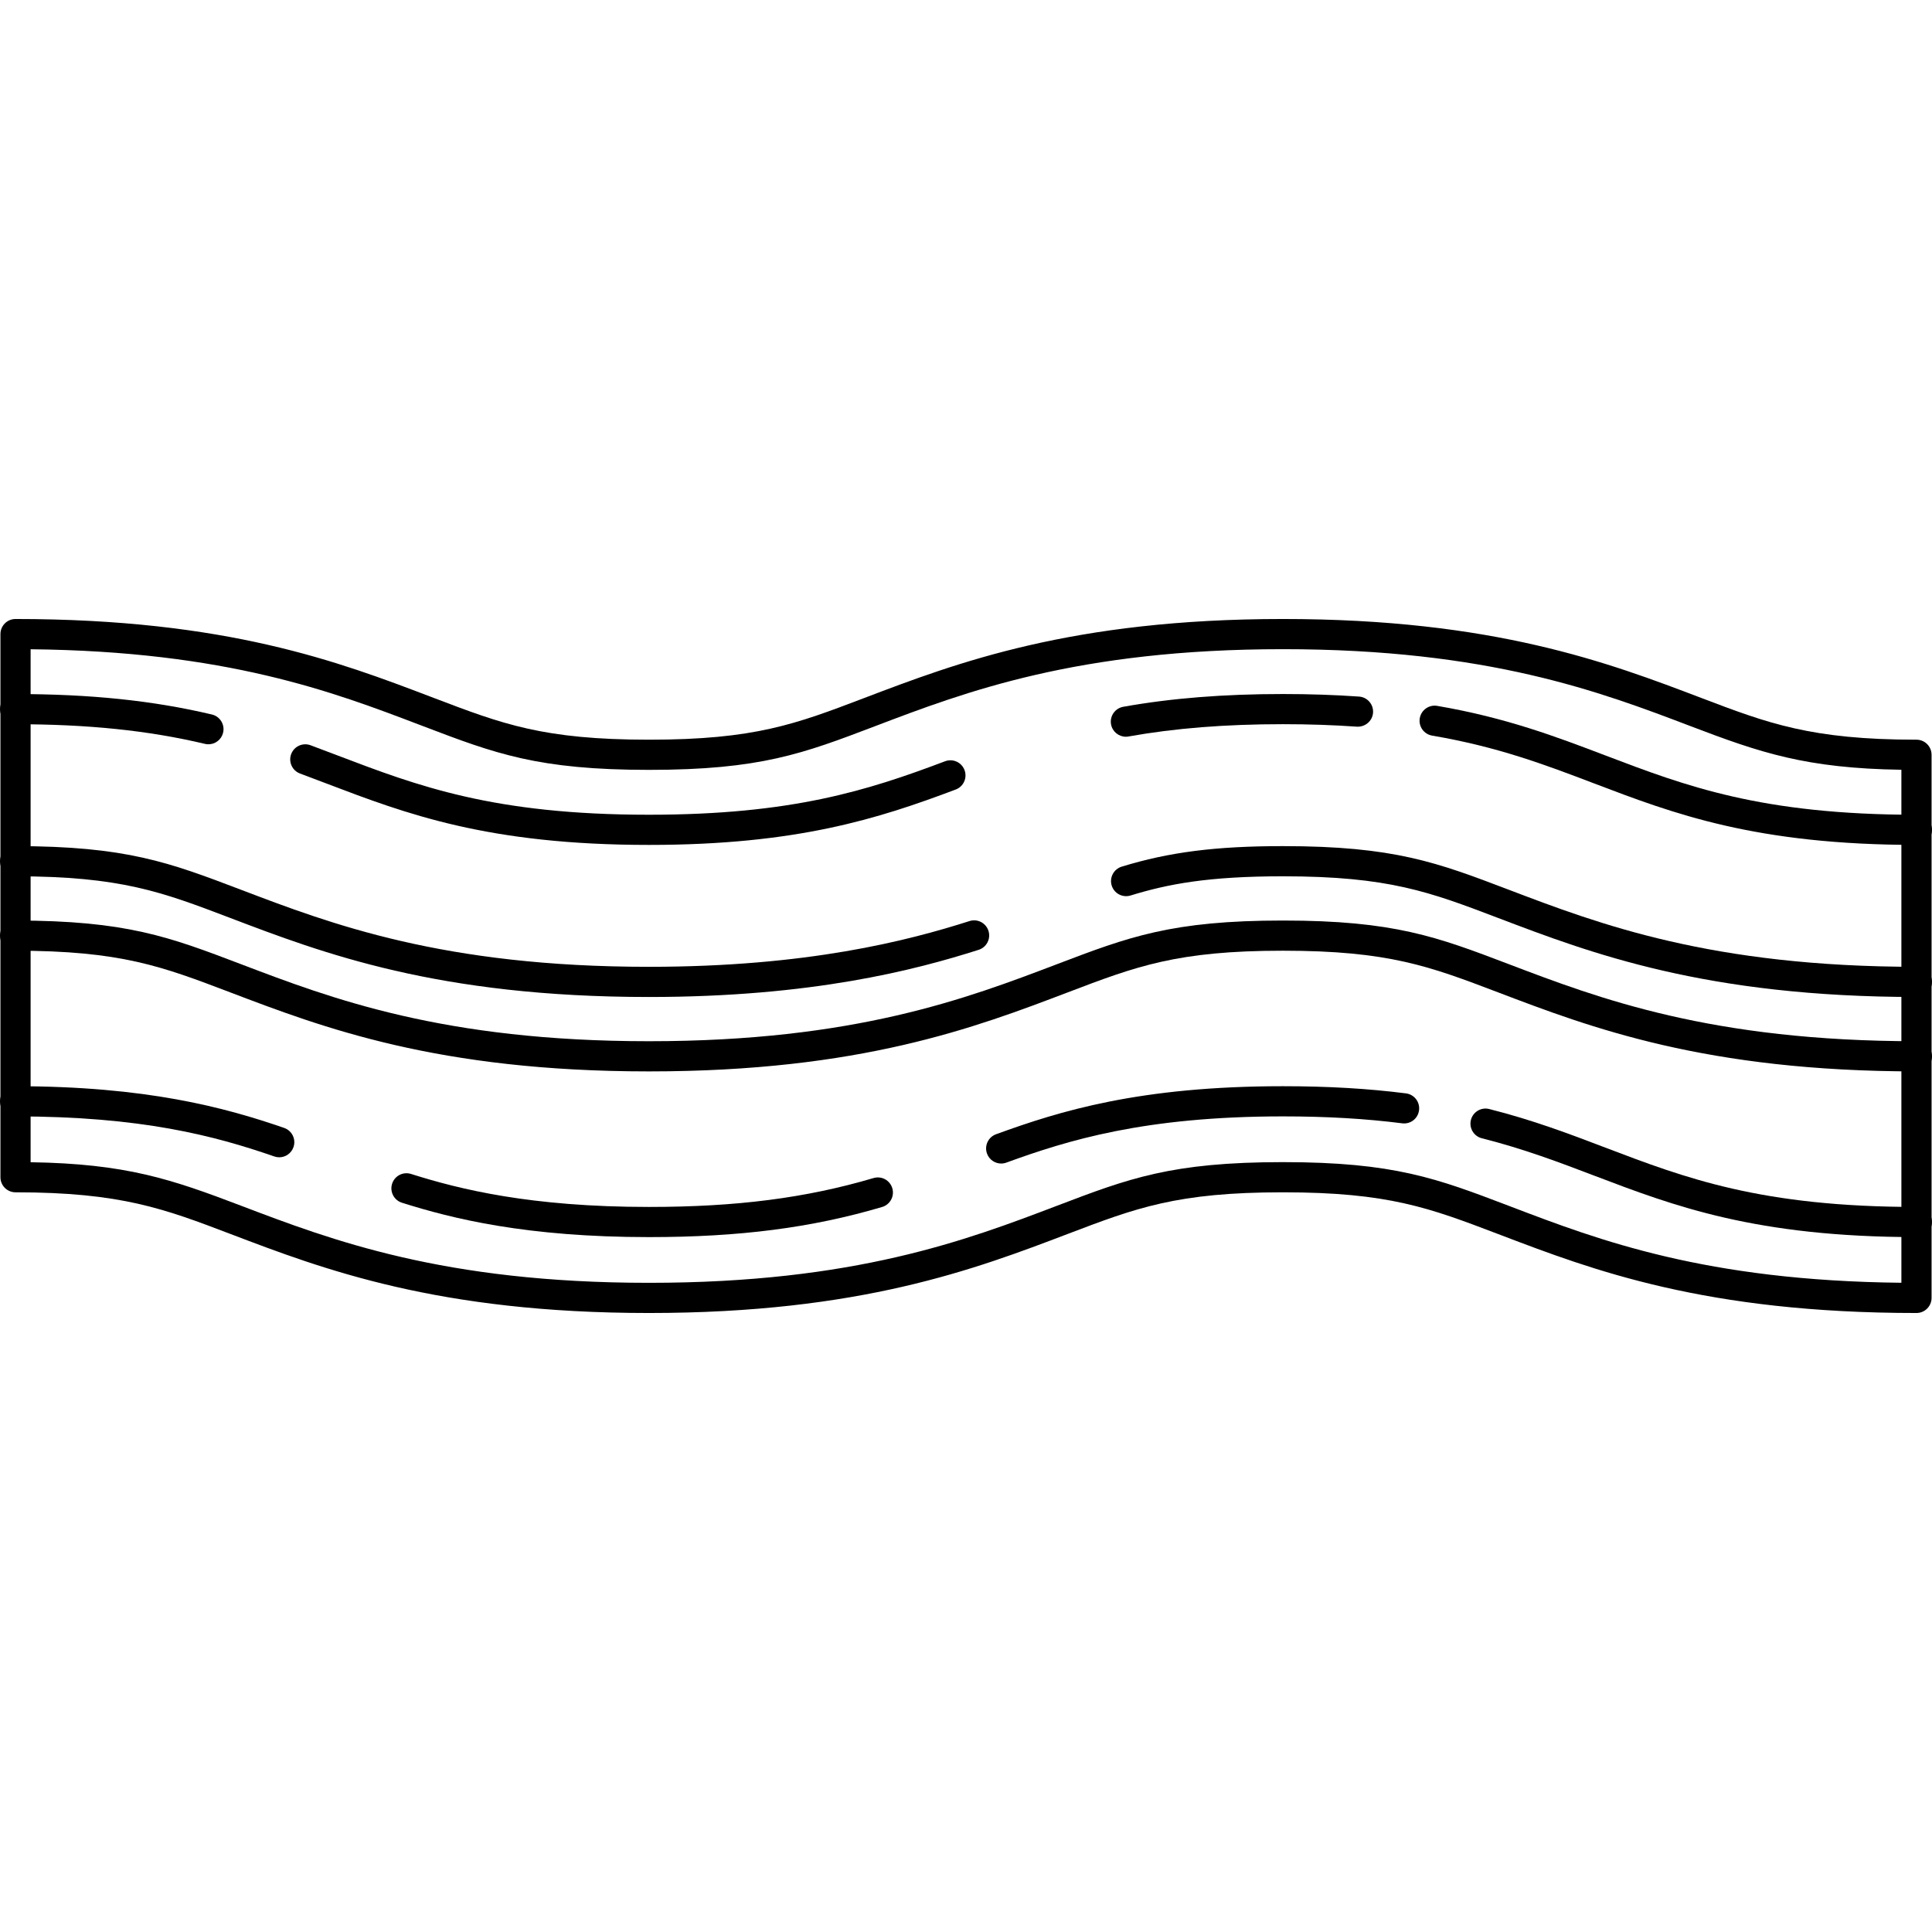
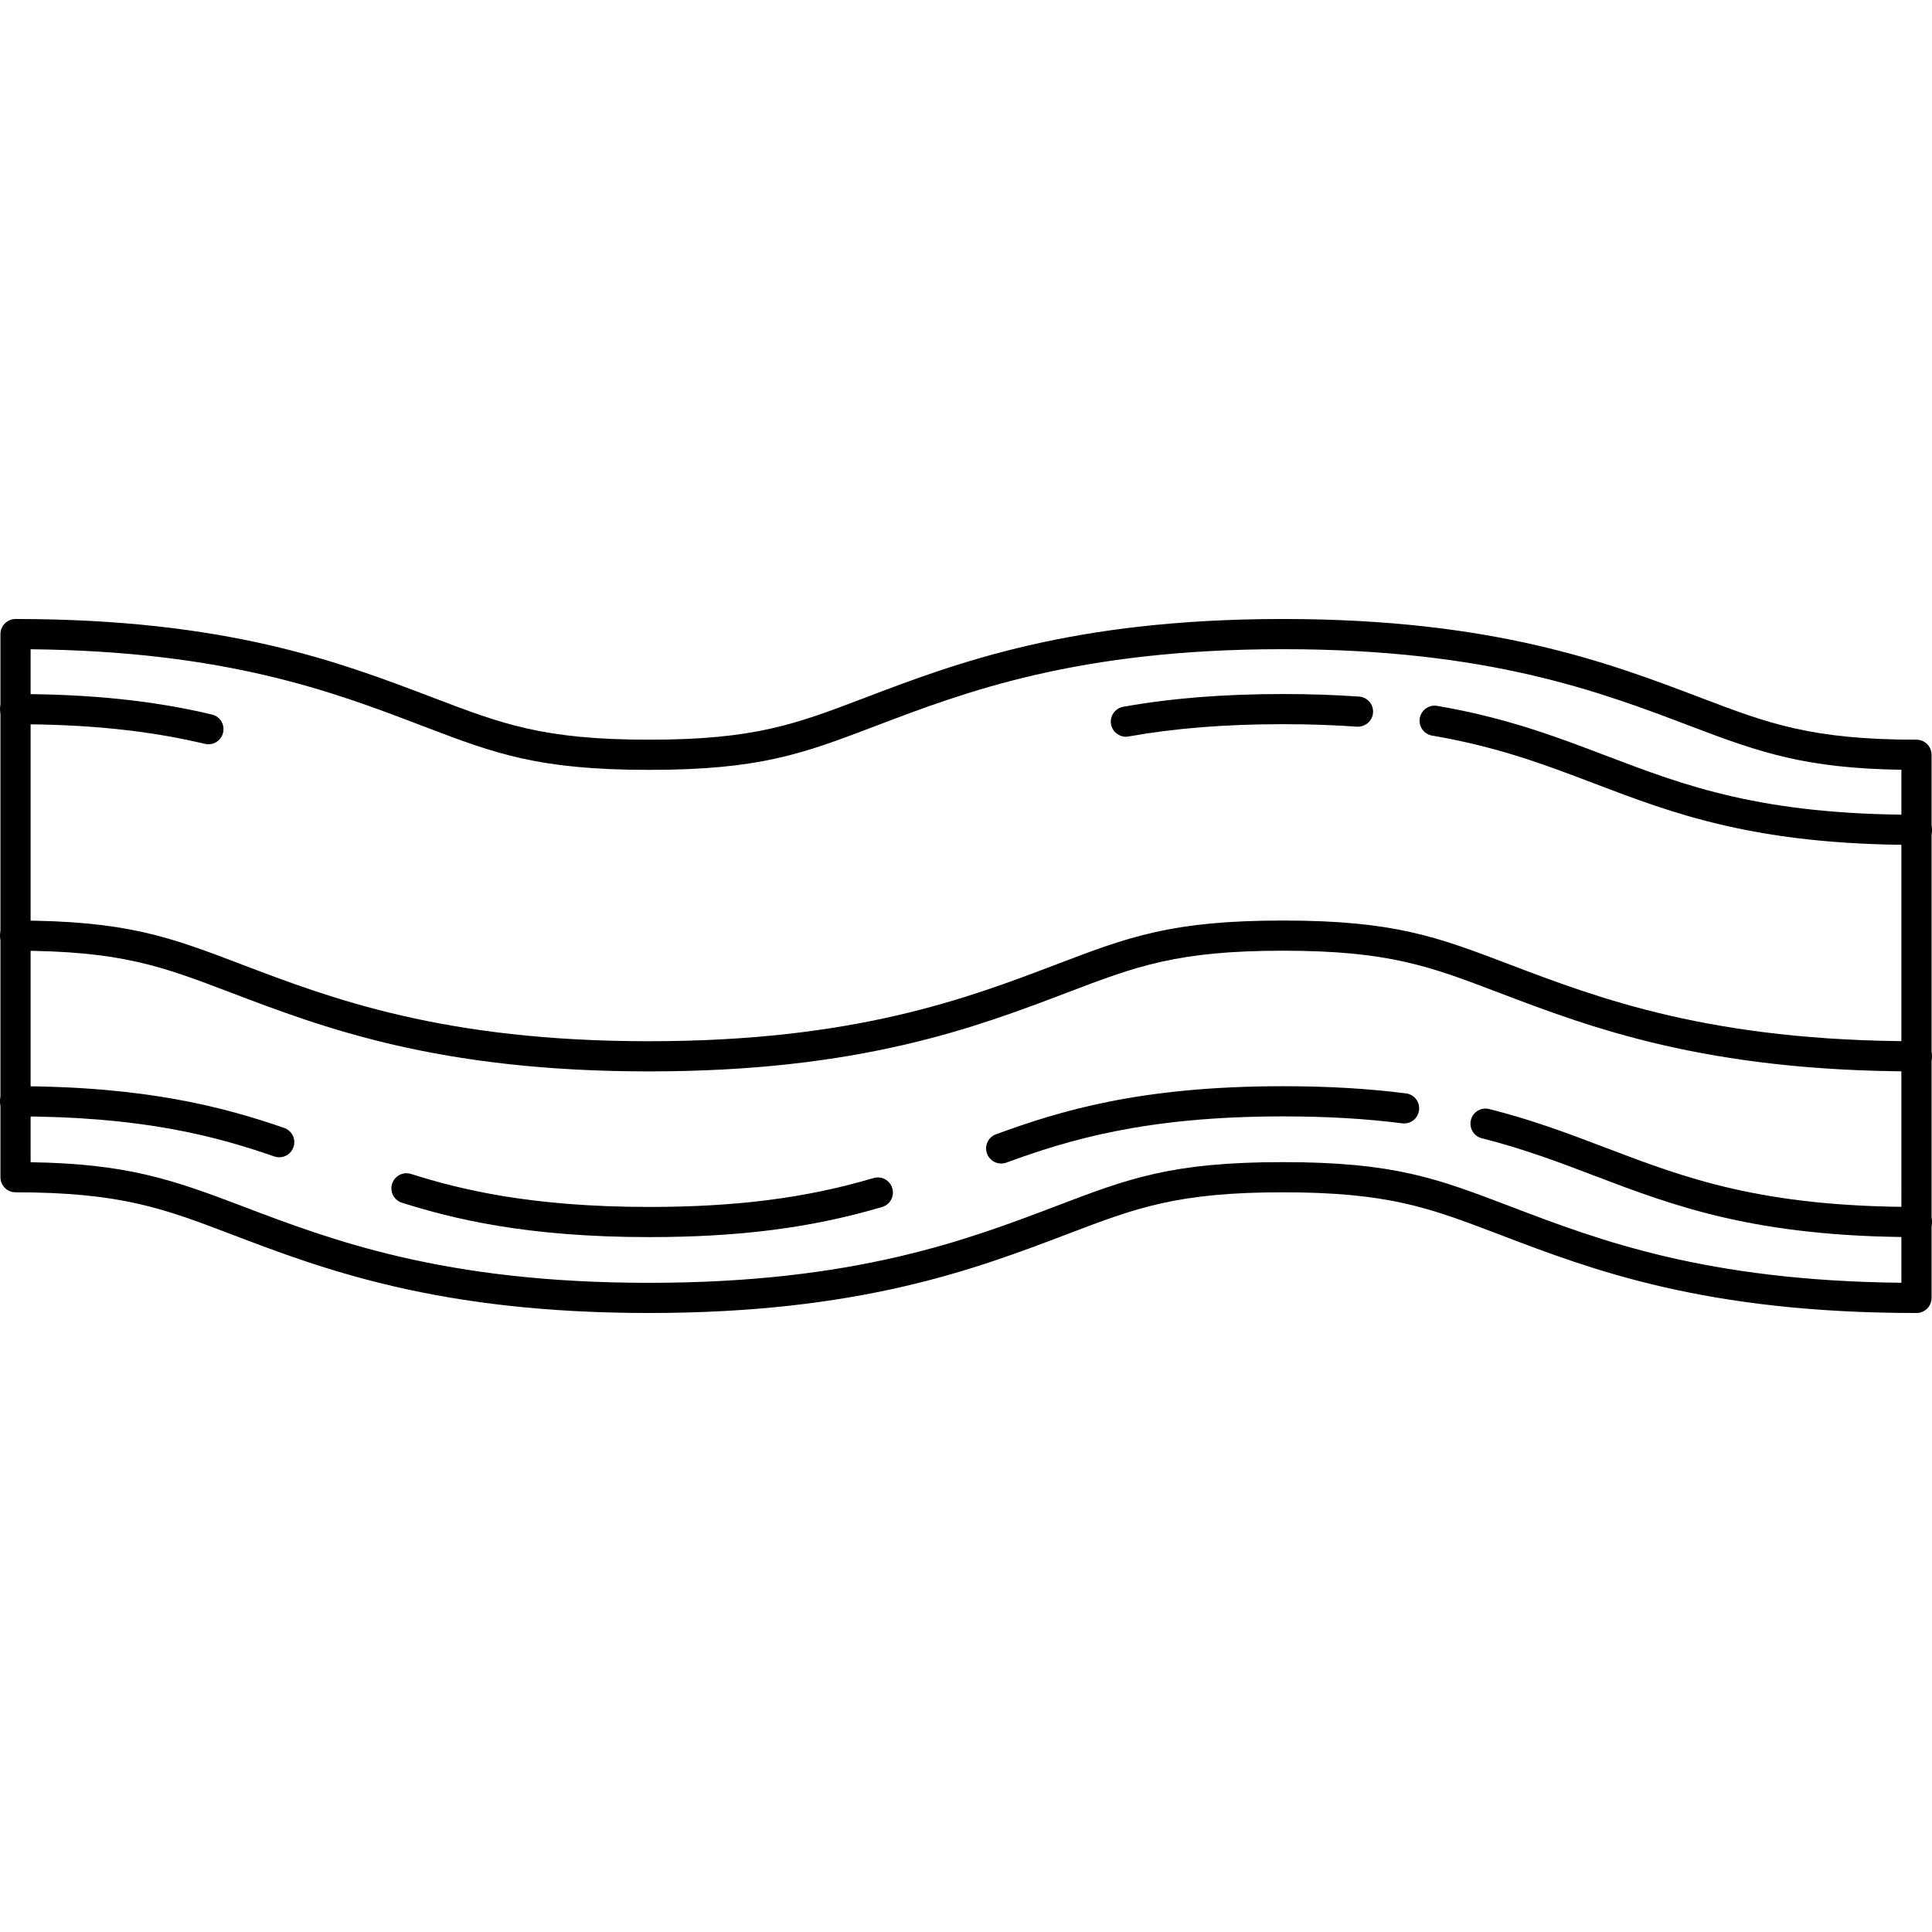
<svg xmlns="http://www.w3.org/2000/svg" fill="#000000" height="800px" width="800px" version="1.1" id="Layer_1" viewBox="0 0 512.232 512.232" xml:space="preserve">
  <g>
    <g>
      <path d="M508.116,196.116c-27.98,0-39.5-4.388-57.016-11.056c-24.508-9.332-55.008-20.944-110.948-20.944    c-55.984,0-86.524,11.624-111.112,20.984c-18.036,6.868-28.924,11.016-56.952,11.016c-28,0-38.872-4.14-56.956-11.028    l-1.016-0.388c-24.08-9.168-54.044-20.584-110-20.584c-2.212,0-4,1.792-4,4v144c0,2.208,1.788,4,4,4    c27.976,0,39.492,4.384,57.008,11.056c24.504,9.332,55.004,20.944,110.928,20.944c56,0,86.544-11.632,111.112-20.988    c18.036-6.868,28.92-11.012,56.952-11.012c28.02,0,38.904,4.144,56.968,11.024l1,0.38c24.092,9.176,54.068,20.596,110.032,20.596    c2.212,0,4-1.792,4-4v-144C512.116,197.908,510.328,196.116,508.116,196.116z M504.116,340.1    c-51.936-0.532-80.288-11.332-103.184-20.052l-1.036-0.396c-18.884-7.196-30.288-11.536-59.78-11.536    c-29.504,0-40.908,4.34-59.828,11.548c-23.928,9.112-53.708,20.452-108.236,20.452c-54.456,0-84.188-11.324-108.172-20.456    c-18.416-7.016-30.464-11.132-55.764-11.516V172.136c51.92,0.532,80.268,11.324,103.152,20.044l1.084,0.412    c18.872,7.188,30.268,11.524,59.736,11.524c29.496,0,40.904-4.344,59.848-11.556c23.928-9.112,53.704-20.444,108.216-20.444    c54.472,0,84.212,11.324,108.184,20.452c18.424,7.016,30.476,11.136,55.78,11.52V340.1z" />
    </g>
  </g>
  <g>
    <g>
-       <path d="M262.072,246.8c-0.672-2.108-2.92-3.272-5.028-2.596c-16.344,5.208-42.936,12.128-84.984,12.128    c-54.536,0-84.308-11.344-108.24-20.46c-18.908-7.196-30.324-11.54-59.82-11.54c-2.212,0-4,1.792-4,4c0,2.208,1.788,4,4,4    c28.024,0,38.92,4.144,56.98,11.02c24.54,9.348,55.076,20.98,111.08,20.98c43.164,0,70.56-7.136,87.416-12.508    C261.58,251.156,262.74,248.904,262.072,246.8z" />
-     </g>
+       </g>
  </g>
  <g>
    <g>
-       <path d="M508.228,256.332c-54.524,0-84.308-11.34-108.244-20.452c-18.912-7.2-30.324-11.548-59.844-11.548    c-17.784,0-30.168,1.58-42.748,5.444c-2.108,0.652-3.296,2.888-2.648,5c0.648,2.108,2.876,3.292,5,2.648    c9.944-3.056,20.616-5.092,40.396-5.092c28.048,0,38.944,4.152,57.008,11.028c24.54,9.344,55.084,20.972,111.08,20.972    c2.212,0,4-1.792,4-4S510.44,256.332,508.228,256.332z" />
-     </g>
+       </g>
  </g>
  <g>
    <g>
      <path d="M508.232,276.06c-54.528,0-84.312-11.336-108.244-20.448c-18.916-7.204-30.332-11.552-59.844-11.552    c-29.508,0-40.924,4.348-59.848,11.552c-23.932,9.112-53.712,20.448-108.236,20.448c-54.536,0-84.308-11.34-108.248-20.46    c-18.904-7.196-30.316-11.54-59.808-11.54c-2.212,0-4,1.792-4,4s1.788,4,4,4c28.02,0,38.912,4.148,56.98,11.024    c24.536,9.344,55.068,20.976,111.08,20.976c55.996,0,86.536-11.628,111.096-20.976c18.052-6.876,28.948-11.024,56.984-11.024    c28.044,0,38.94,4.152,57,11.028c24.54,9.344,55.084,20.972,111.084,20.972c2.212,0,4.004-1.792,4.004-4    S510.444,276.06,508.232,276.06z" />
    </g>
  </g>
  <g>
    <g>
      <path d="M508.224,320c-41.284,0-61.364-7.648-82.62-15.74c-9.412-3.588-19.148-7.296-30.764-10.224    c-2.152-0.54-4.316,0.756-4.856,2.9c-0.536,2.14,0.76,4.316,2.904,4.856c11.16,2.812,20.672,6.436,29.872,9.94    c21,7.992,42.712,16.26,85.468,16.26c2.212,0,3.996-1.784,3.996-3.992S510.436,320,508.224,320z" />
    </g>
  </g>
  <g>
    <g>
      <path d="M372.768,289.888c-10.052-1.28-20.72-1.9-32.62-1.9c-37.96,0-59.168,6.576-76.072,12.74    c-2.076,0.756-3.144,3.052-2.388,5.128c0.588,1.624,2.124,2.632,3.756,2.632c0.456,0,0.92-0.08,1.376-0.248    c16.256-5.924,36.676-12.252,73.328-12.252c11.556,0,21.896,0.6,31.612,1.836c2.224,0.284,4.196-1.272,4.472-3.464    C376.512,292.168,374.96,290.168,372.768,289.888z" />
    </g>
  </g>
  <g>
    <g>
      <path d="M236.58,315.04c-0.628-2.116-2.836-3.328-4.968-2.704c-17.94,5.296-36.304,7.66-59.552,7.66    c-31.404,0-50.208-4.676-63.084-8.748c-2.116-0.668-4.352,0.504-5.02,2.608c-0.668,2.104,0.5,4.352,2.604,5.02    c13.42,4.244,33,9.116,65.5,9.116c24.048,0,43.112-2.464,61.816-7.984C235.996,319.384,237.204,317.16,236.58,315.04z" />
    </g>
  </g>
  <g>
    <g>
      <path d="M75.34,299.048c-15.796-5.468-36.624-11.06-71.34-11.06c-2.212,0-4,1.792-4,4s1.788,4,4,4    c33.44,0,52.792,5.104,68.724,10.62c0.432,0.152,0.876,0.224,1.308,0.224c1.66,0,3.208-1.04,3.78-2.696    C78.536,302.048,77.424,299.772,75.34,299.048z" />
    </g>
  </g>
  <g>
    <g>
      <path d="M508.228,216.02c-41.288,0-61.368-7.648-82.624-15.74c-12.924-4.92-26.288-10.008-44.564-13.132    c-2.172-0.368-4.24,1.092-4.612,3.268c-0.376,2.176,1.088,4.244,3.268,4.616c17.504,2.988,29.92,7.716,43.064,12.72    c20.996,7.992,42.708,16.26,85.468,16.26c2.212,0,4-1.784,4-3.992S510.44,216.02,508.228,216.02z" />
    </g>
  </g>
  <g>
    <g>
      <path d="M360.328,184.684c-6.34-0.448-13.132-0.676-20.18-0.676c-15.768,0-29.62,1.108-42.34,3.384    c-2.176,0.392-3.628,2.468-3.236,4.644c0.348,1.936,2.028,3.296,3.932,3.296c0.232,0,0.468-0.02,0.716-0.072    c12.252-2.188,25.64-3.256,40.932-3.256c6.86,0,13.46,0.224,19.616,0.66c2.188,0.112,4.112-1.508,4.268-3.708    C364.192,186.756,362.536,184.84,360.328,184.684z" />
    </g>
  </g>
  <g>
    <g>
-       <path d="M255.724,204.168c-0.78-2.068-3.084-3.112-5.156-2.332c-20.552,7.756-40.644,14.176-78.512,14.176    c-41.276,0-61.352-7.644-82.604-15.736c-2.364-0.9-4.72-1.8-7.116-2.688c-2.06-0.768-4.372,0.284-5.14,2.356    c-0.768,2.072,0.284,4.376,2.36,5.144c2.368,0.88,4.712,1.772,7.052,2.664c20.996,7.996,42.704,16.26,85.452,16.26    c39.164,0,60.824-6.952,81.336-14.688C255.464,208.544,256.504,206.236,255.724,204.168z" />
-     </g>
+       </g>
  </g>
  <g>
    <g>
      <path d="M56.184,189.436c-15.62-3.7-32.204-5.424-52.18-5.424c-2.212,0-4,1.792-4,4c0,2.208,1.788,4,4,4    c19.34,0,35.332,1.656,50.336,5.212c0.308,0.072,0.62,0.108,0.924,0.108c1.812,0,3.452-1.24,3.888-3.08    C59.664,192.104,58.332,189.944,56.184,189.436z" />
    </g>
  </g>
</svg>